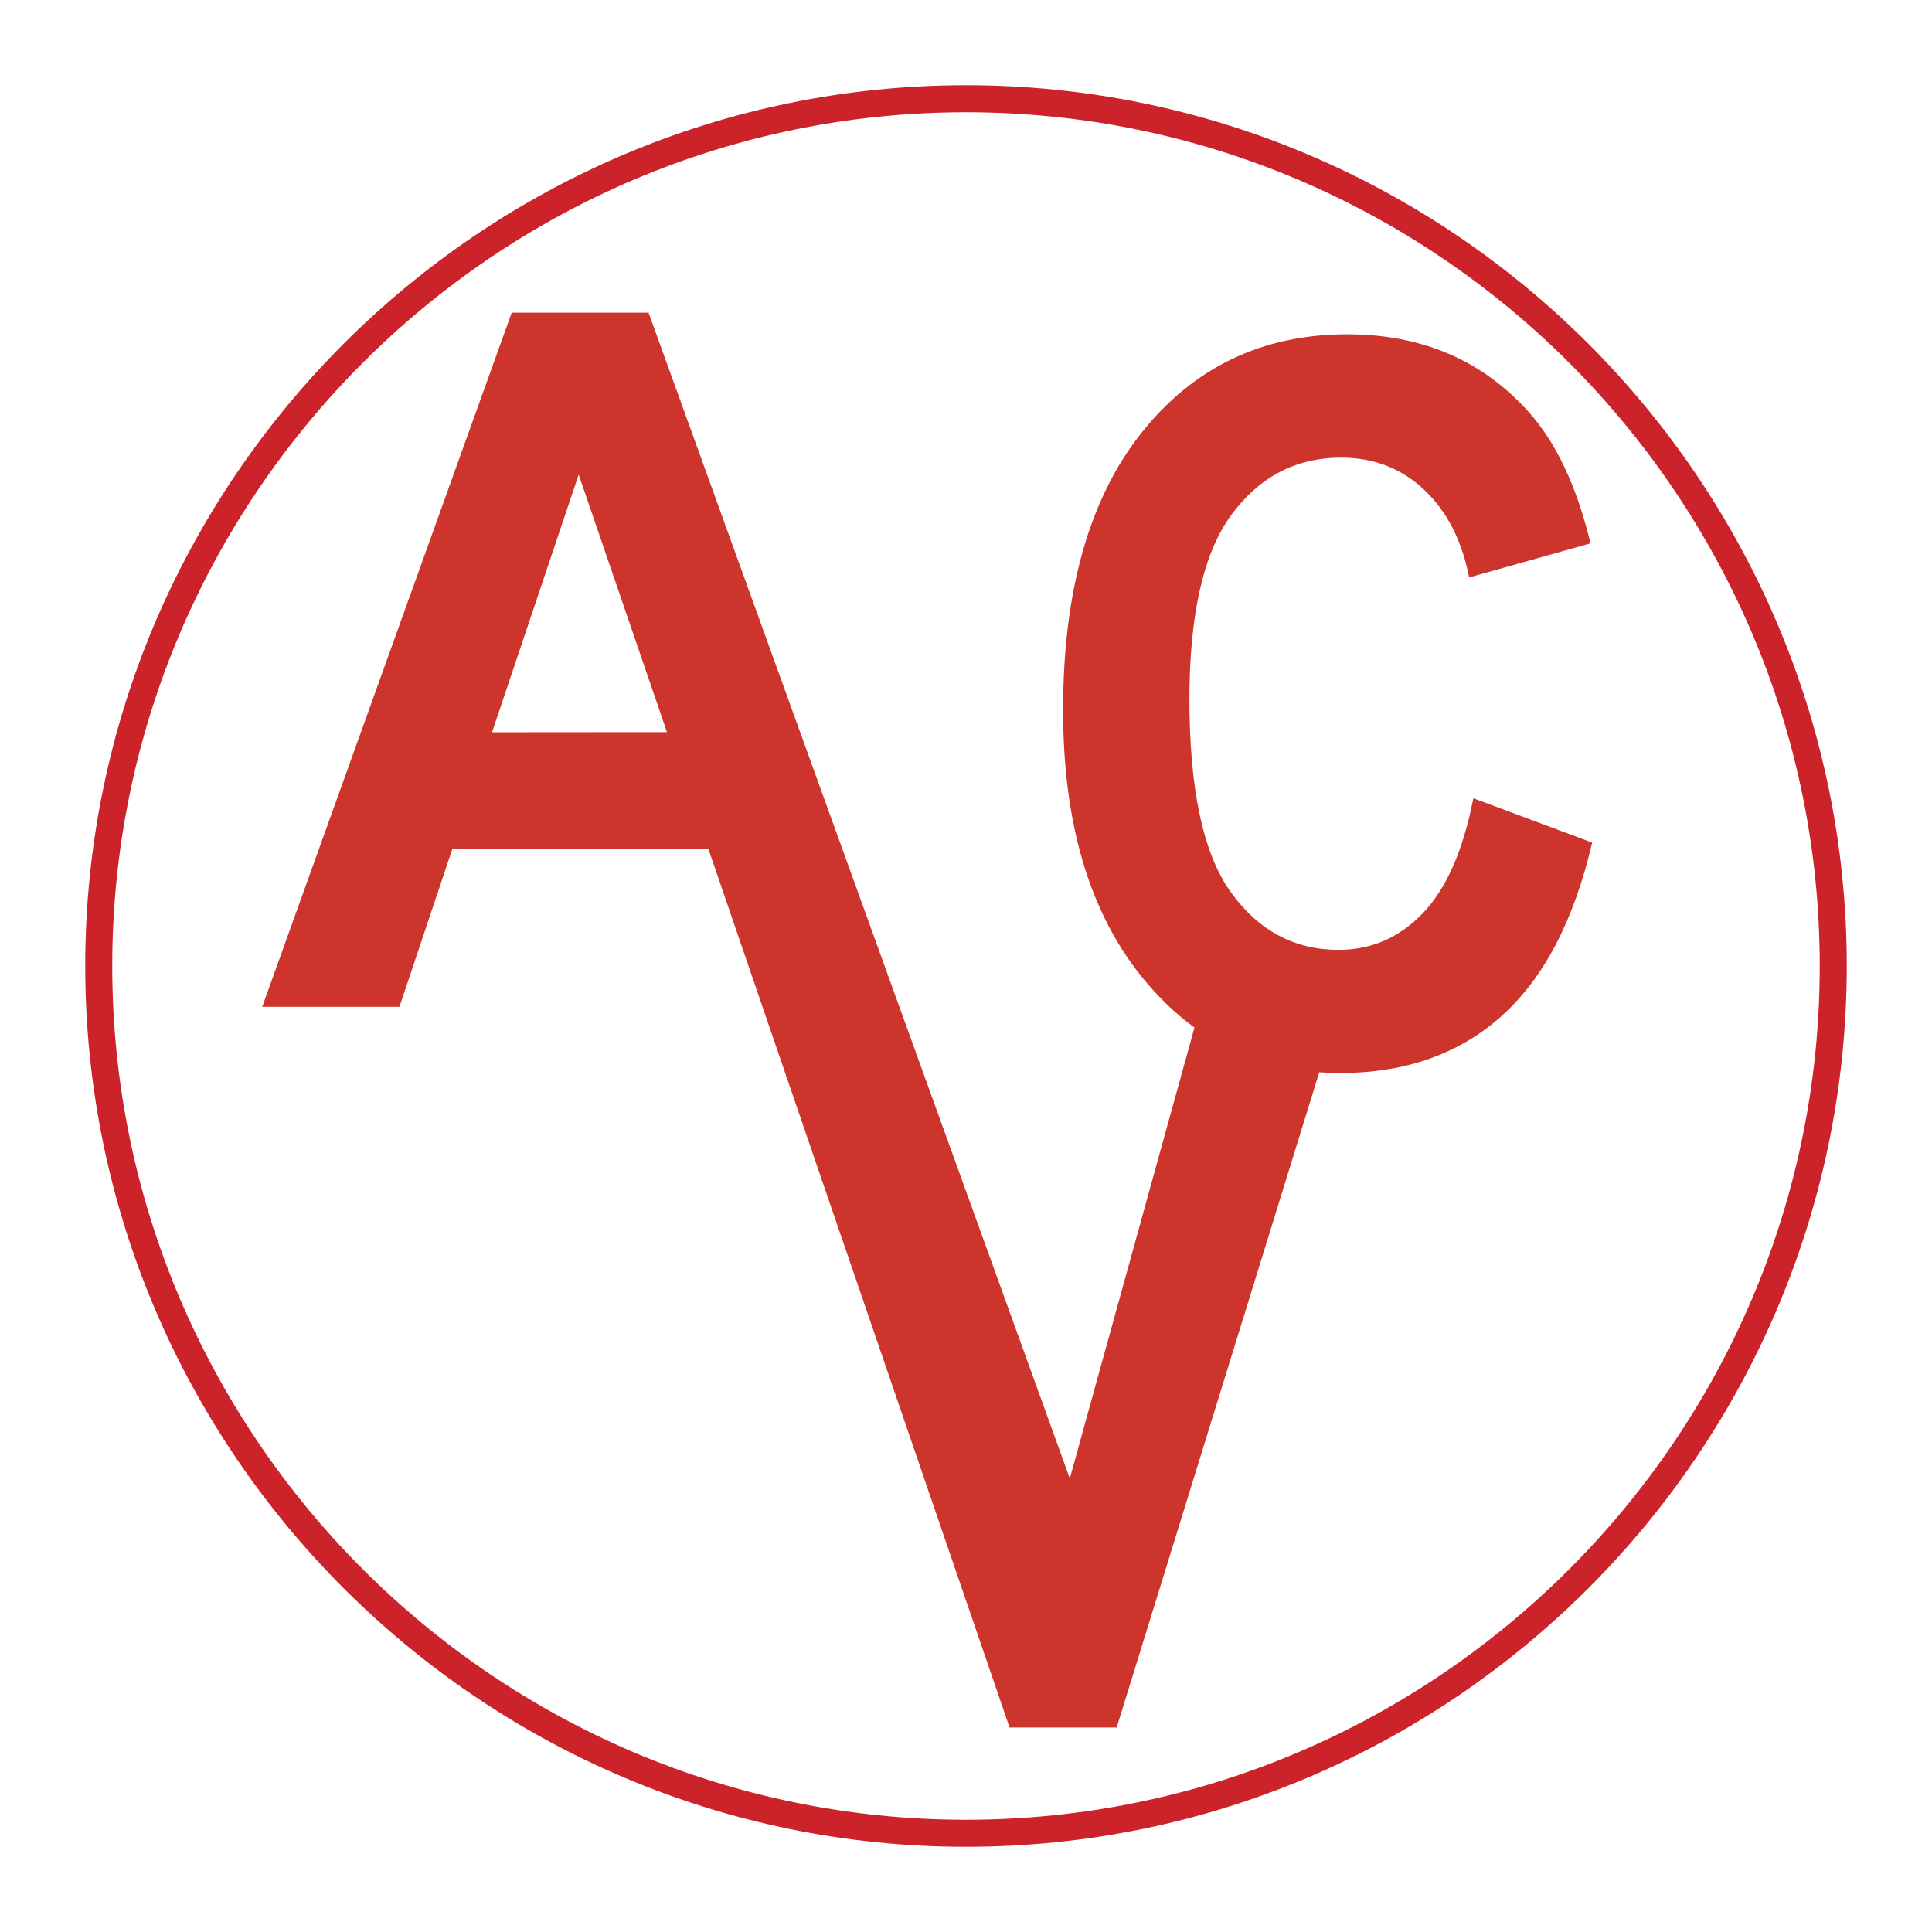
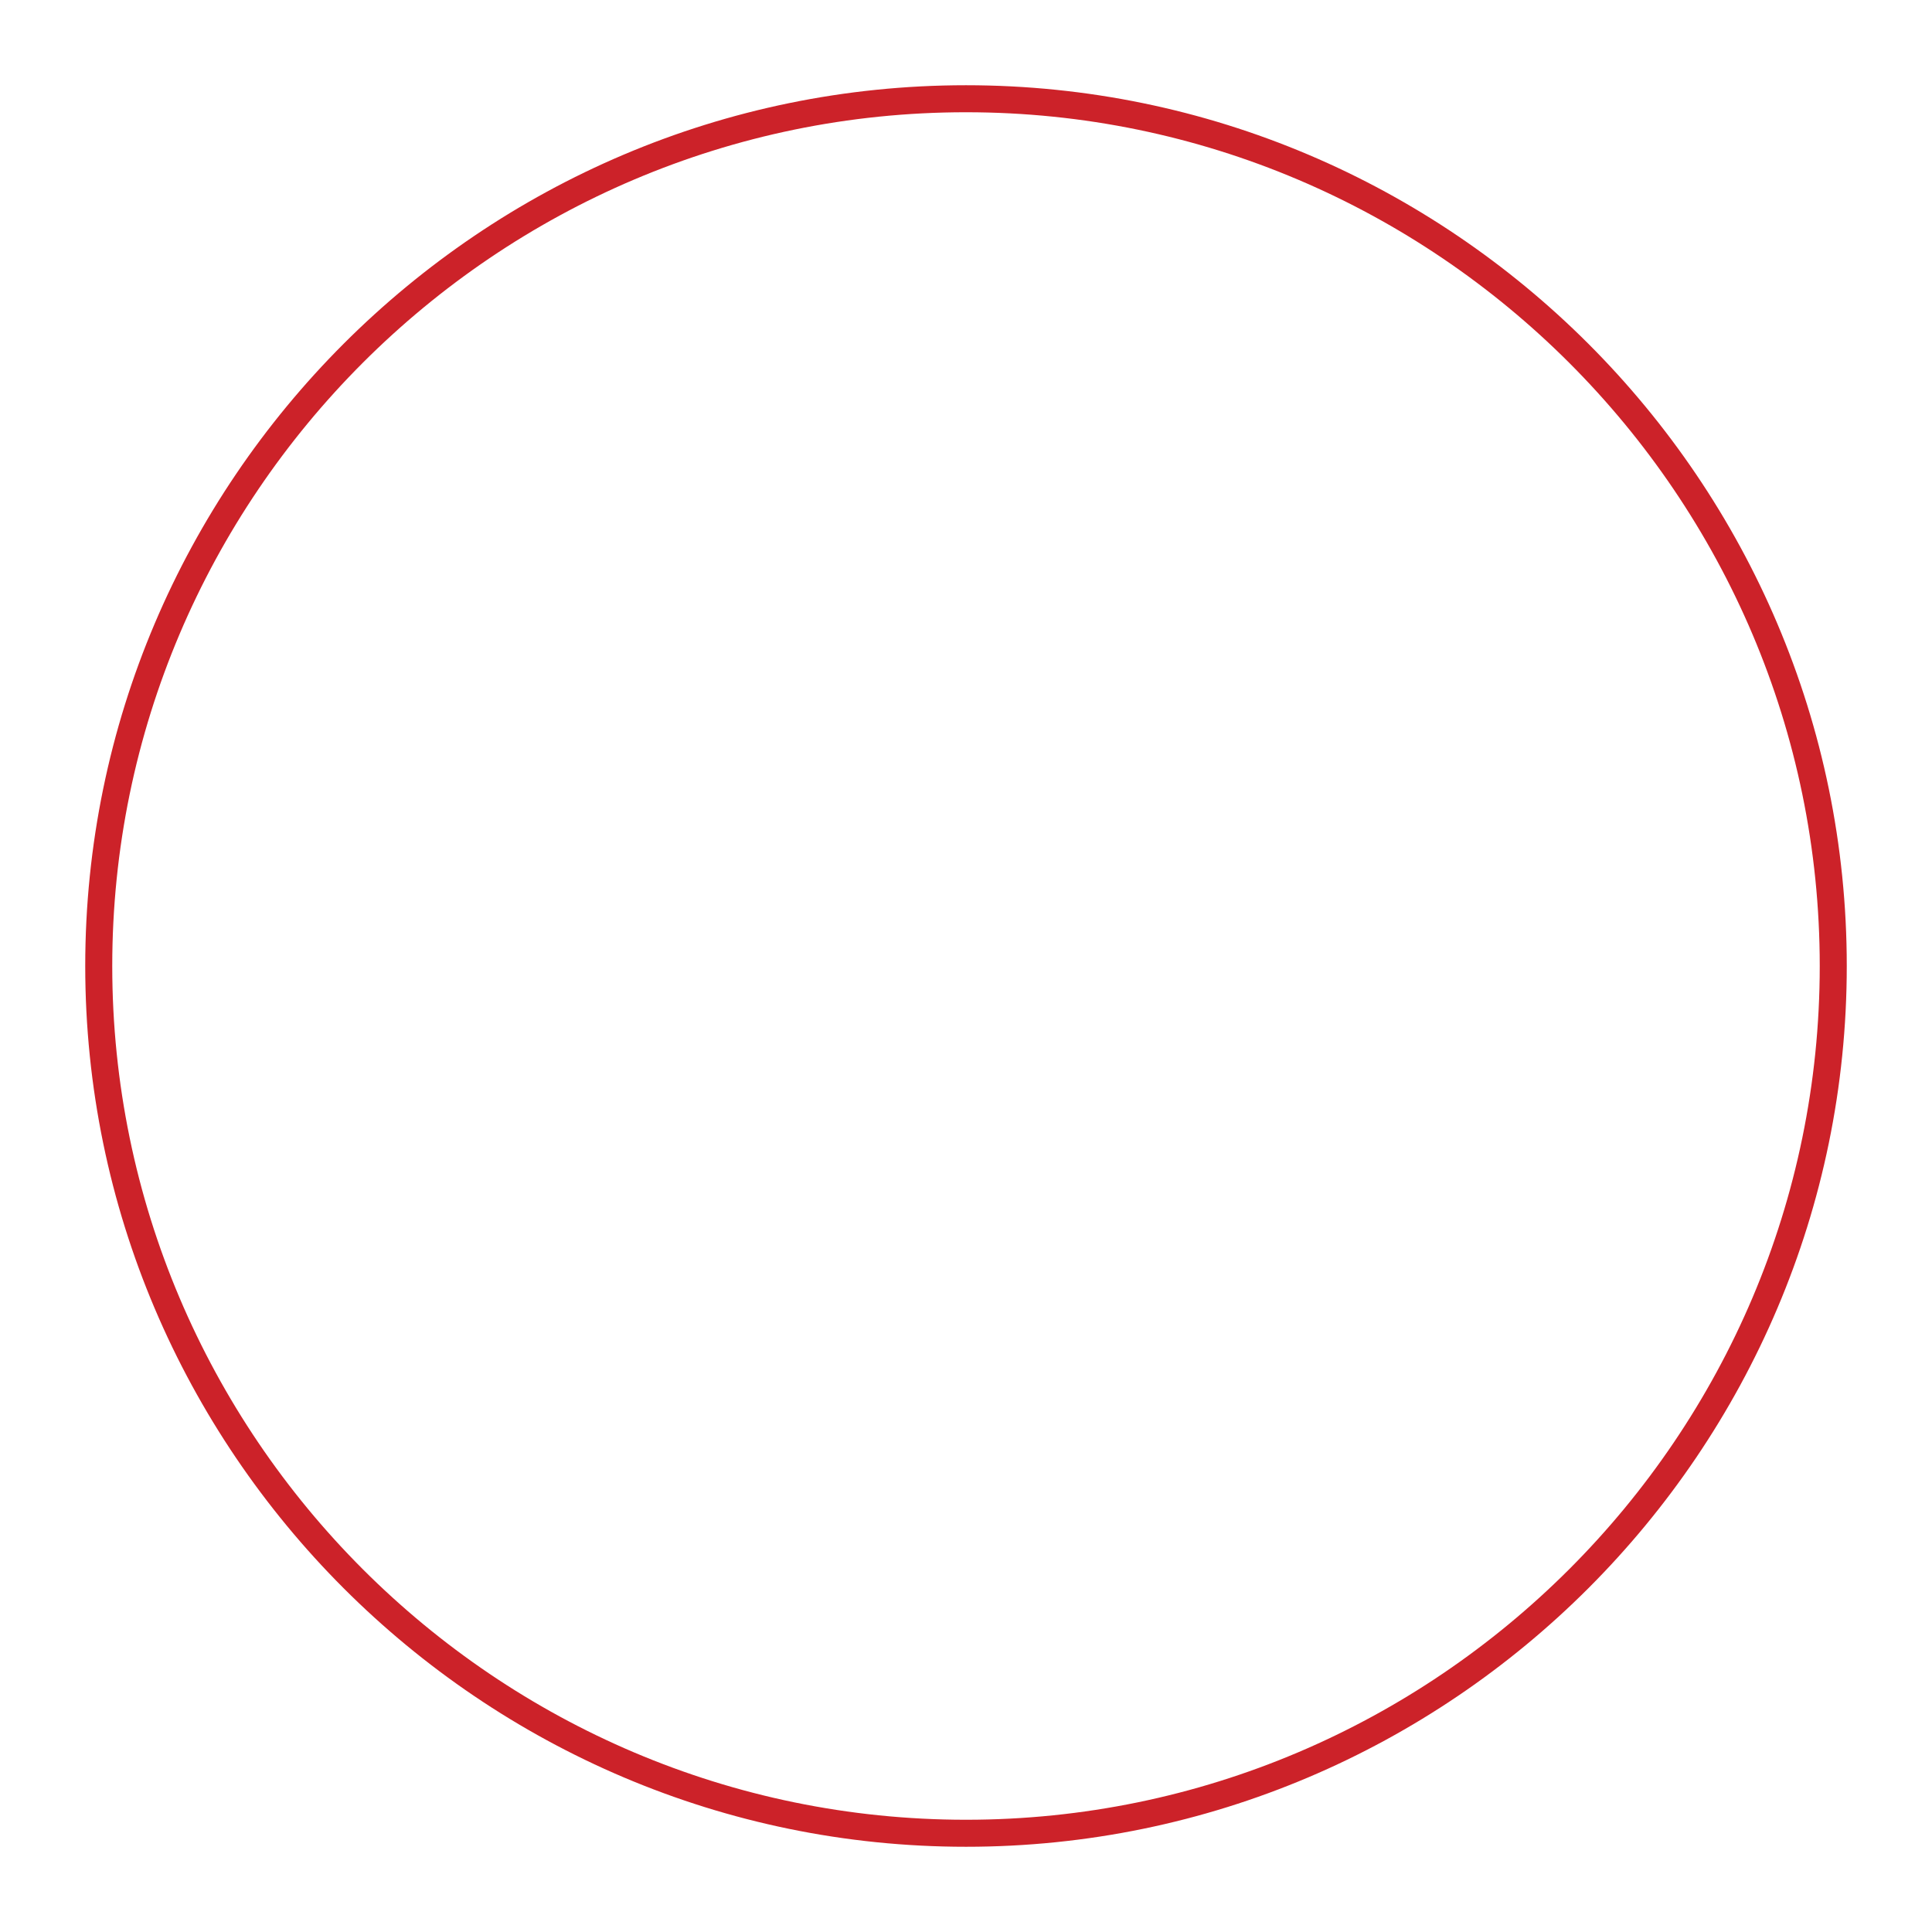
<svg xmlns="http://www.w3.org/2000/svg" viewBox="0 0 192.756 192.756">
  <title>Atletico Clube Veterano de Novo Hamburgo RS - SVG vector logo - www.oklogos.com</title>
  <path fill-rule="evenodd" clip-rule="evenodd" fill="#fff" d="M0 0h192.756v192.756H0V0z" />
  <path d="M96.378 8.504c24.2 0 46.169 9.869 62.087 25.787 15.918 15.917 25.787 37.886 25.787 62.086v.002c0 24.199-9.869 46.168-25.787 62.086s-37.885 25.787-62.085 25.787h-.001c-24.2 0-46.169-9.869-62.087-25.787S8.504 120.58 8.504 96.379v-.002c0-24.2 9.869-46.168 25.787-62.086C50.208 18.373 72.177 8.504 96.376 8.504h.002zm0 2.695h-.002c-23.456 0-44.75 9.567-60.18 24.997S11.2 72.921 11.199 96.377v.002c0 23.457 9.567 44.75 24.997 60.182 15.431 15.43 36.725 24.996 60.182 24.996h.001c23.457 0 44.75-9.566 60.181-24.996 15.43-15.432 24.996-36.725 24.996-60.182v-.002c0-23.456-9.566-44.75-24.996-60.18-15.431-15.431-36.724-24.997-60.182-24.998z" fill="#cc2229" />
-   <path d="M158.852 84.067c-1.816 7.775-4.84 13.558-9.064 17.323-4.225 3.777-9.604 5.666-16.104 5.666-.699 0-1.387-.025-2.064-.074l-20.207 65.371h-10.691L70.684 84.722H45.122l-5.268 15.725H26.162l24.89-69.249h13.657l42.026 116.31 12.436-44.99c-1.922-1.396-3.699-3.113-5.33-5.15-5.182-6.469-7.777-15.318-7.777-26.522 0-11.863 2.605-21.087 7.809-27.646 5.215-6.56 12.068-9.846 20.549-9.846 7.414 0 13.441 2.575 18.072 7.724 2.75 3.053 4.818 7.439 6.193 13.131l-12.111 3.401c-.715-3.686-2.221-6.61-4.486-8.744-2.266-2.135-5.039-3.208-8.283-3.208-4.488 0-8.141 1.901-10.934 5.679-2.795 3.791-4.203 9.948-4.203 18.434 0 9.005 1.387 15.435 4.137 19.251 2.75 3.83 6.346 5.744 10.746 5.744 3.256 0 6.062-1.216 8.395-3.648 2.342-2.432 4.035-6.262 5.047-11.476l11.857 4.425zm-92.31-11.023l-8.807-25.693-8.645 25.706 17.452-.013z" fill-rule="evenodd" clip-rule="evenodd" fill="#cd352c" />
</svg>